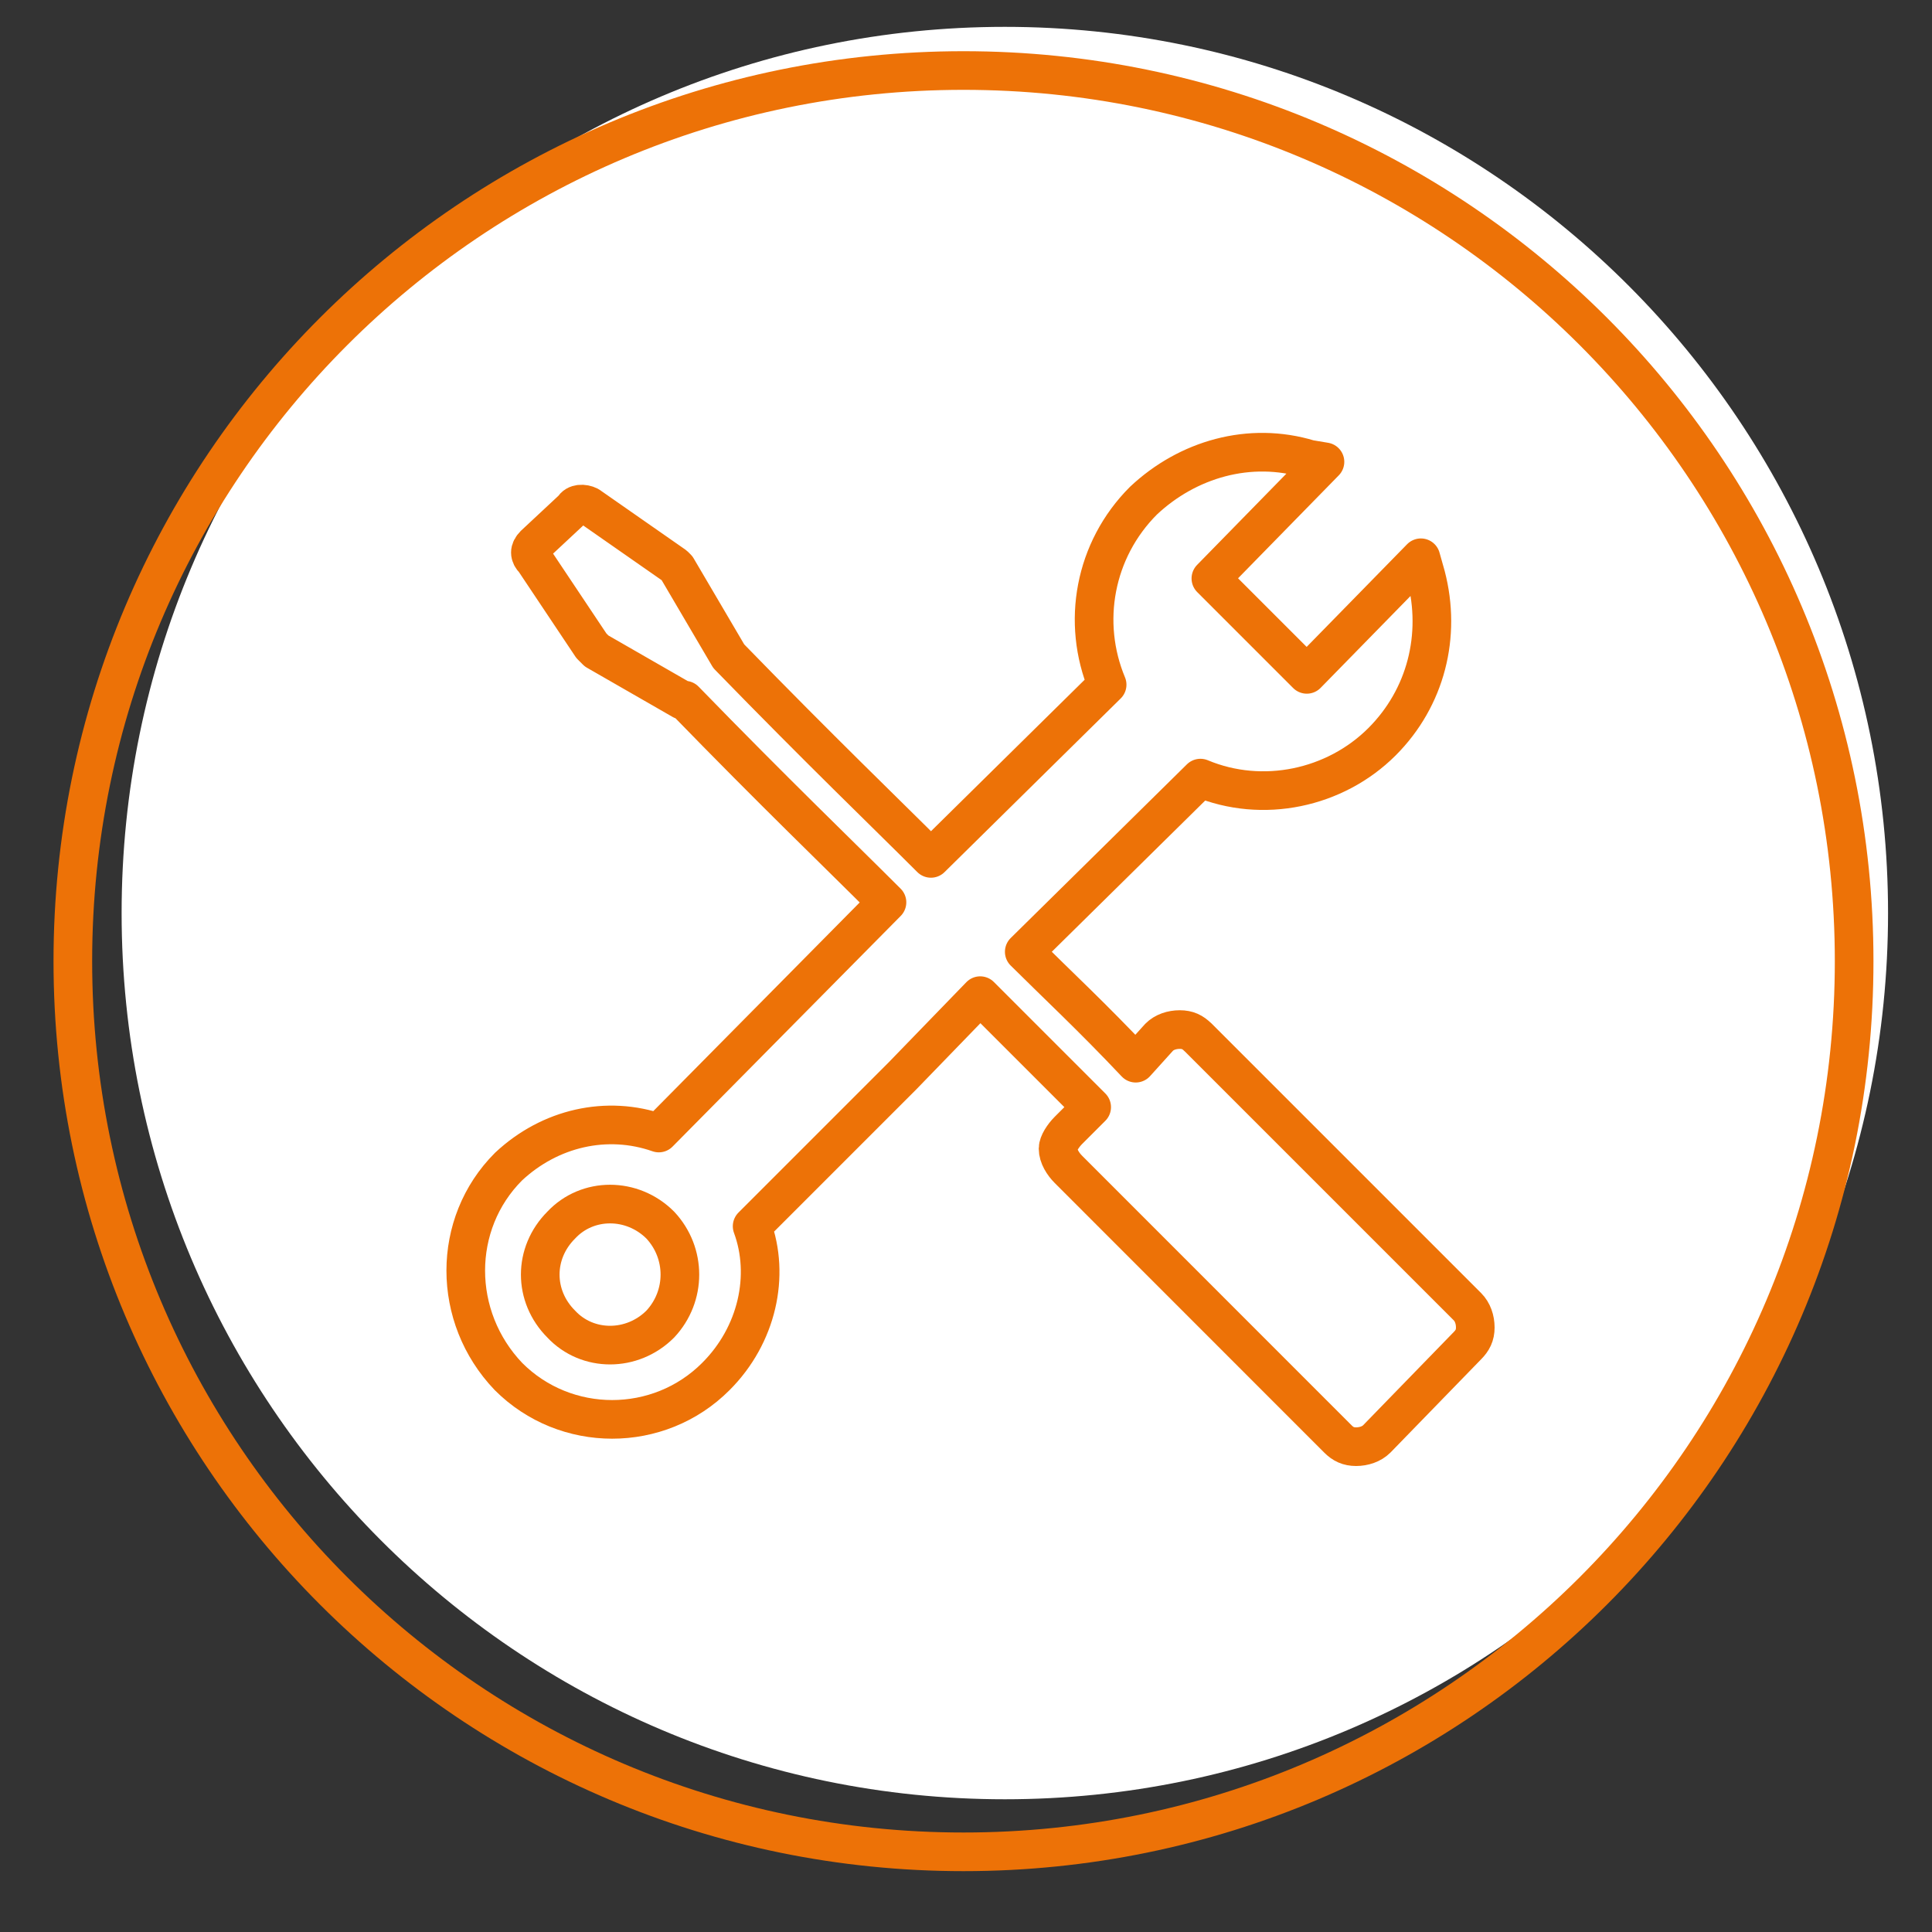
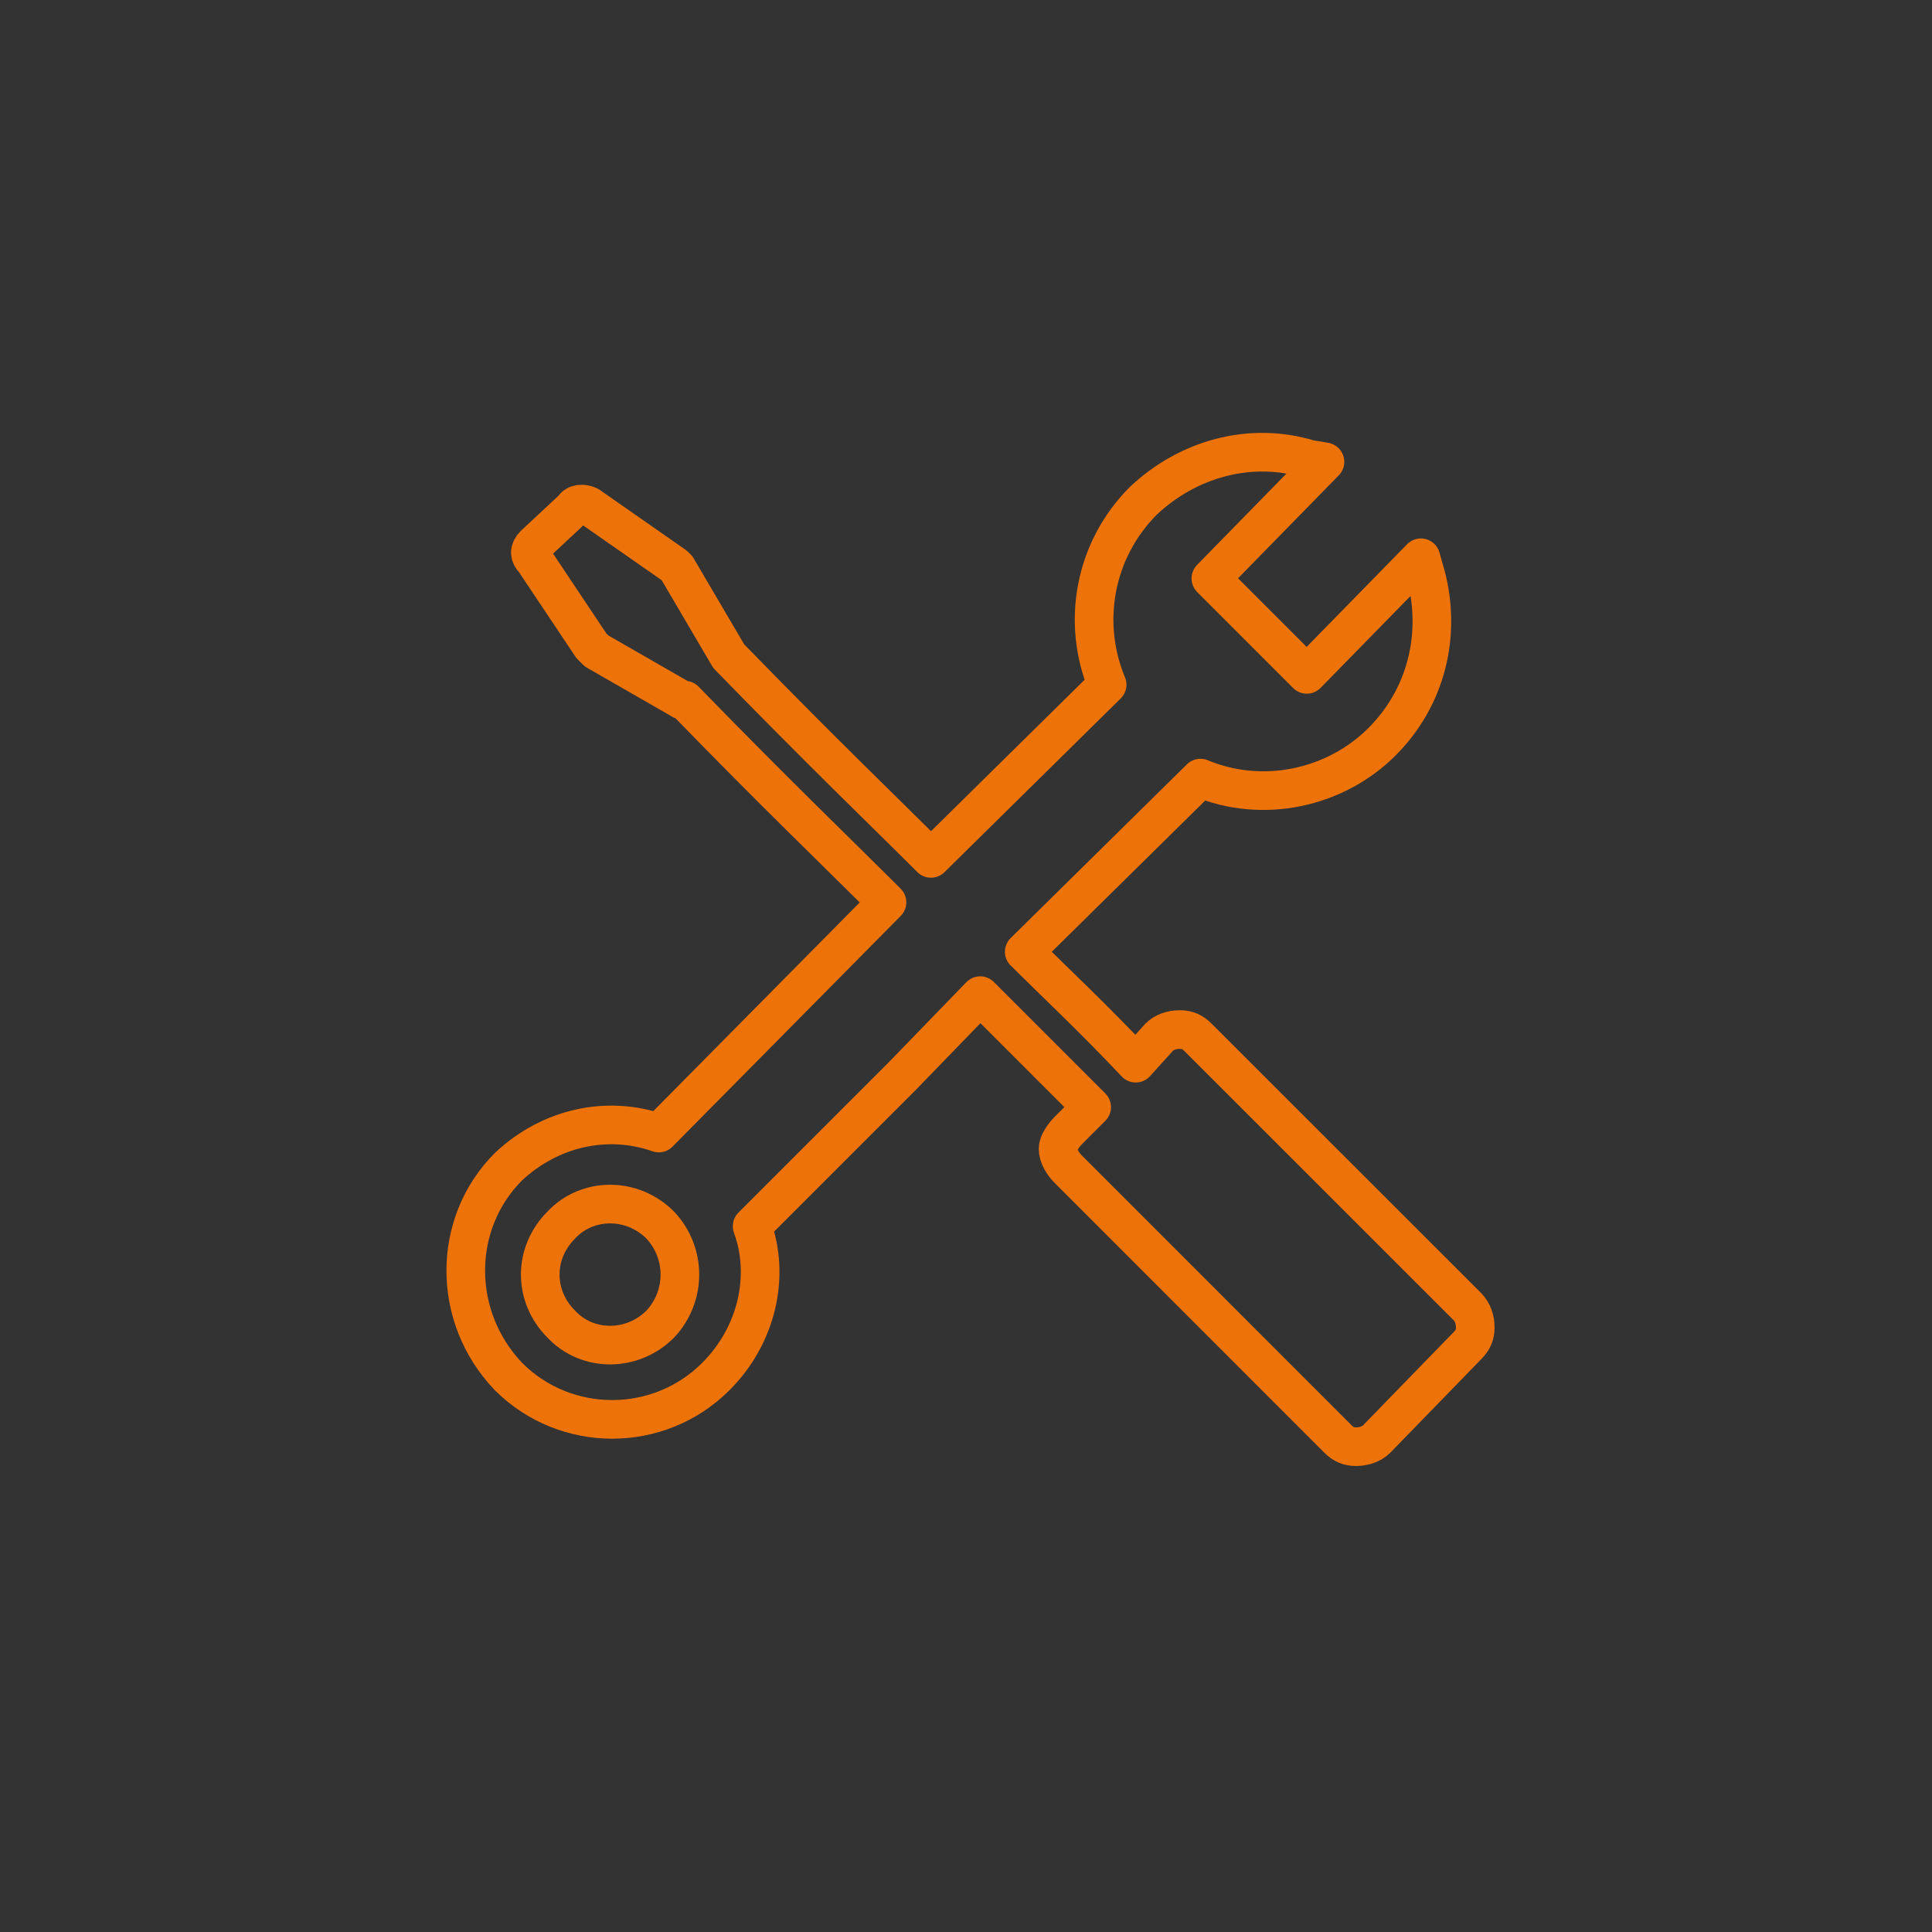
<svg xmlns="http://www.w3.org/2000/svg" id="Ebene_2" viewBox="0 0 200 200">
  <rect x="0" y="0" width="200" height="200" fill="#333333" stroke="none" />
  <defs>
    <style>.cls-1{fill:#fff;}.cls-2,.cls-3{stroke-miterlimit:10;}.cls-2,.cls-3,.cls-4{fill:none;stroke:#ed7207;stroke-width:4px;}.cls-2,.cls-4{fill-rule:evenodd;}.cls-4{stroke-linecap:round;stroke-linejoin:round;}</style>
  </defs>
  <g>
-     <path class="cls-1" d="M104.02,186.26c50.49,0,91.43-41.07,91.43-91.74S154.51,2.78,104.02,2.78,12.59,43.85,12.59,94.52s40.94,91.74,91.43,91.74" />
-     <path class="cls-3" d="M99.74,191.7c50.92,0,92.2-41.28,92.2-92.2S150.67,7.3,99.74,7.3,7.54,48.58,7.54,99.5s41.28,92.2,92.2,92.2Z" />
-   </g>
+     </g>
  <g>
-     <path class="cls-4" d="M124.01,107.38c-.54-.54-1.07-.8-1.88-.8s-1.61,.26-2.14,.8l-2.42,2.68c-4.56-4.83-8.04-8.05-11.54-11.53l18.24-17.98c6.44,2.69,13.95,1.07,18.79-3.76,4.56-4.56,6.17-11,4.56-17.17l-.53-1.88-11.81,12.07-9.93-9.93,11.81-12.07-1.62-.27c-6.17-1.88-12.61,0-17.17,4.29-5.1,5.1-6.44,12.62-3.76,19.05l-18.24,17.98c-4.83-4.83-11.27-11-20.93-20.93h0l-5.36-9.12-.27-.27-8.86-6.18c-.53-.27-1.34-.27-1.61,.27l-4.03,3.76c-.54,.54-.54,1.08,0,1.61l5.91,8.85q.27,.27,.54,.54l8.86,5.09h.27c9.39,9.66,15.83,15.83,20.93,20.93l-23.62,23.88c-5.37-1.88-11.27-.54-15.56,3.48-5.9,5.9-5.9,15.56,0,21.73,5.9,5.91,15.56,5.91,21.46,0,4.3-4.29,5.64-10.46,3.76-15.56l15.56-15.56,8.05-8.31c3.48,3.49,6.98,6.97,11.54,11.54l-2.41,2.41c-.54,.54-1.07,1.35-1.07,1.88,0,.8,.53,1.61,1.07,2.15l27.9,27.91c.53,.53,1.08,.8,1.88,.8s1.61-.27,2.14-.8l9.39-9.66c.53-.54,.81-1.07,.81-1.88s-.27-1.61-.81-2.15l-27.91-27.91Z" />
+     <path class="cls-4" d="M124.01,107.38c-.54-.54-1.07-.8-1.88-.8s-1.61,.26-2.14,.8l-2.42,2.68c-4.56-4.83-8.04-8.05-11.54-11.53l18.24-17.98c6.44,2.69,13.95,1.07,18.79-3.76,4.56-4.56,6.17-11,4.56-17.17l-.53-1.88-11.81,12.07-9.93-9.93,11.81-12.07-1.62-.27c-6.17-1.88-12.61,0-17.17,4.29-5.1,5.1-6.44,12.62-3.76,19.05l-18.24,17.98c-4.83-4.83-11.27-11-20.93-20.93h0l-5.36-9.12-.27-.27-8.86-6.18c-.53-.27-1.34-.27-1.61,.27l-4.03,3.76c-.54,.54-.54,1.08,0,1.61l5.91,8.85q.27,.27,.54,.54l8.86,5.09h.27c9.39,9.66,15.83,15.83,20.93,20.93l-23.62,23.88c-5.37-1.88-11.27-.54-15.56,3.48-5.9,5.9-5.9,15.56,0,21.73,5.9,5.91,15.56,5.91,21.46,0,4.3-4.29,5.64-10.46,3.76-15.56l15.56-15.56,8.05-8.31c3.48,3.49,6.98,6.97,11.54,11.54l-2.41,2.41c-.54,.54-1.07,1.35-1.07,1.88,0,.8,.53,1.61,1.07,2.15l27.9,27.91c.53,.53,1.08,.8,1.88,.8s1.61-.27,2.14-.8l9.39-9.66c.53-.54,.81-1.07,.81-1.88s-.27-1.61-.81-2.15Z" />
    <path class="cls-2" d="M68.35,126.82c2.71,2.9,2.71,7.35,0,10.25-2.9,2.9-7.54,2.9-10.25,0-2.9-2.9-2.9-7.35,0-10.25,2.71-2.9,7.35-2.9,10.25,0h0Z" />
  </g>
</svg>